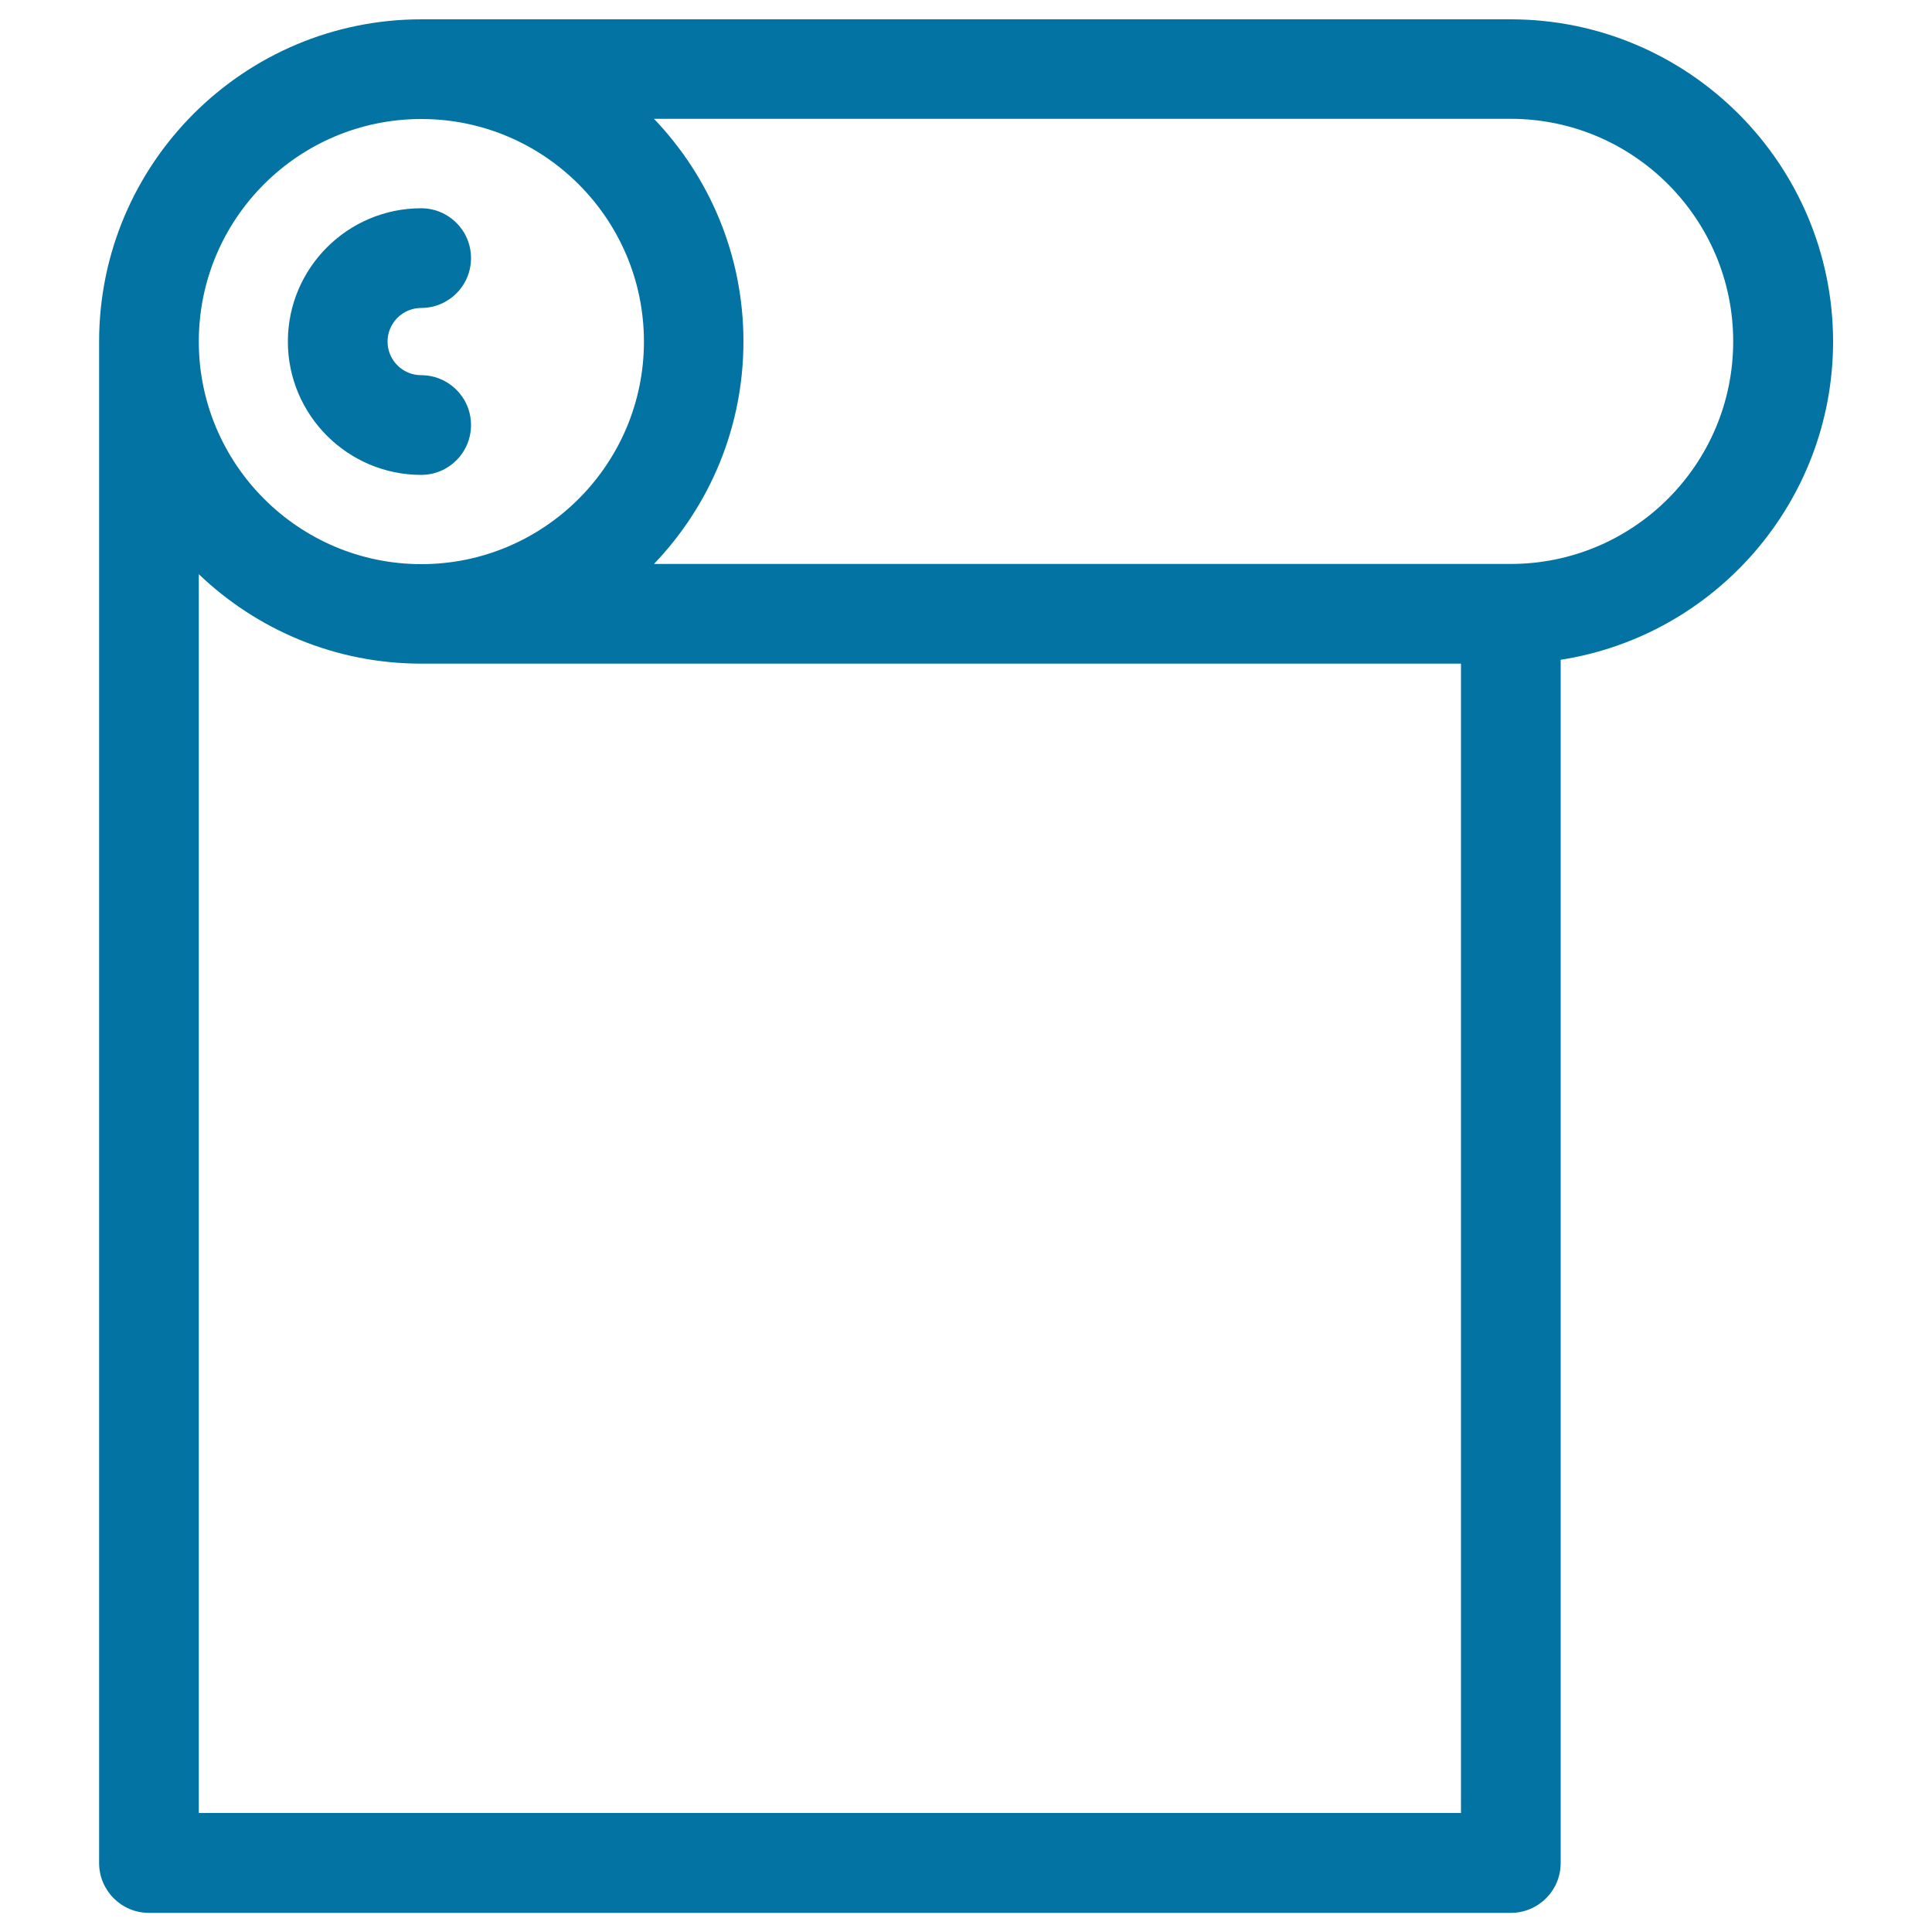
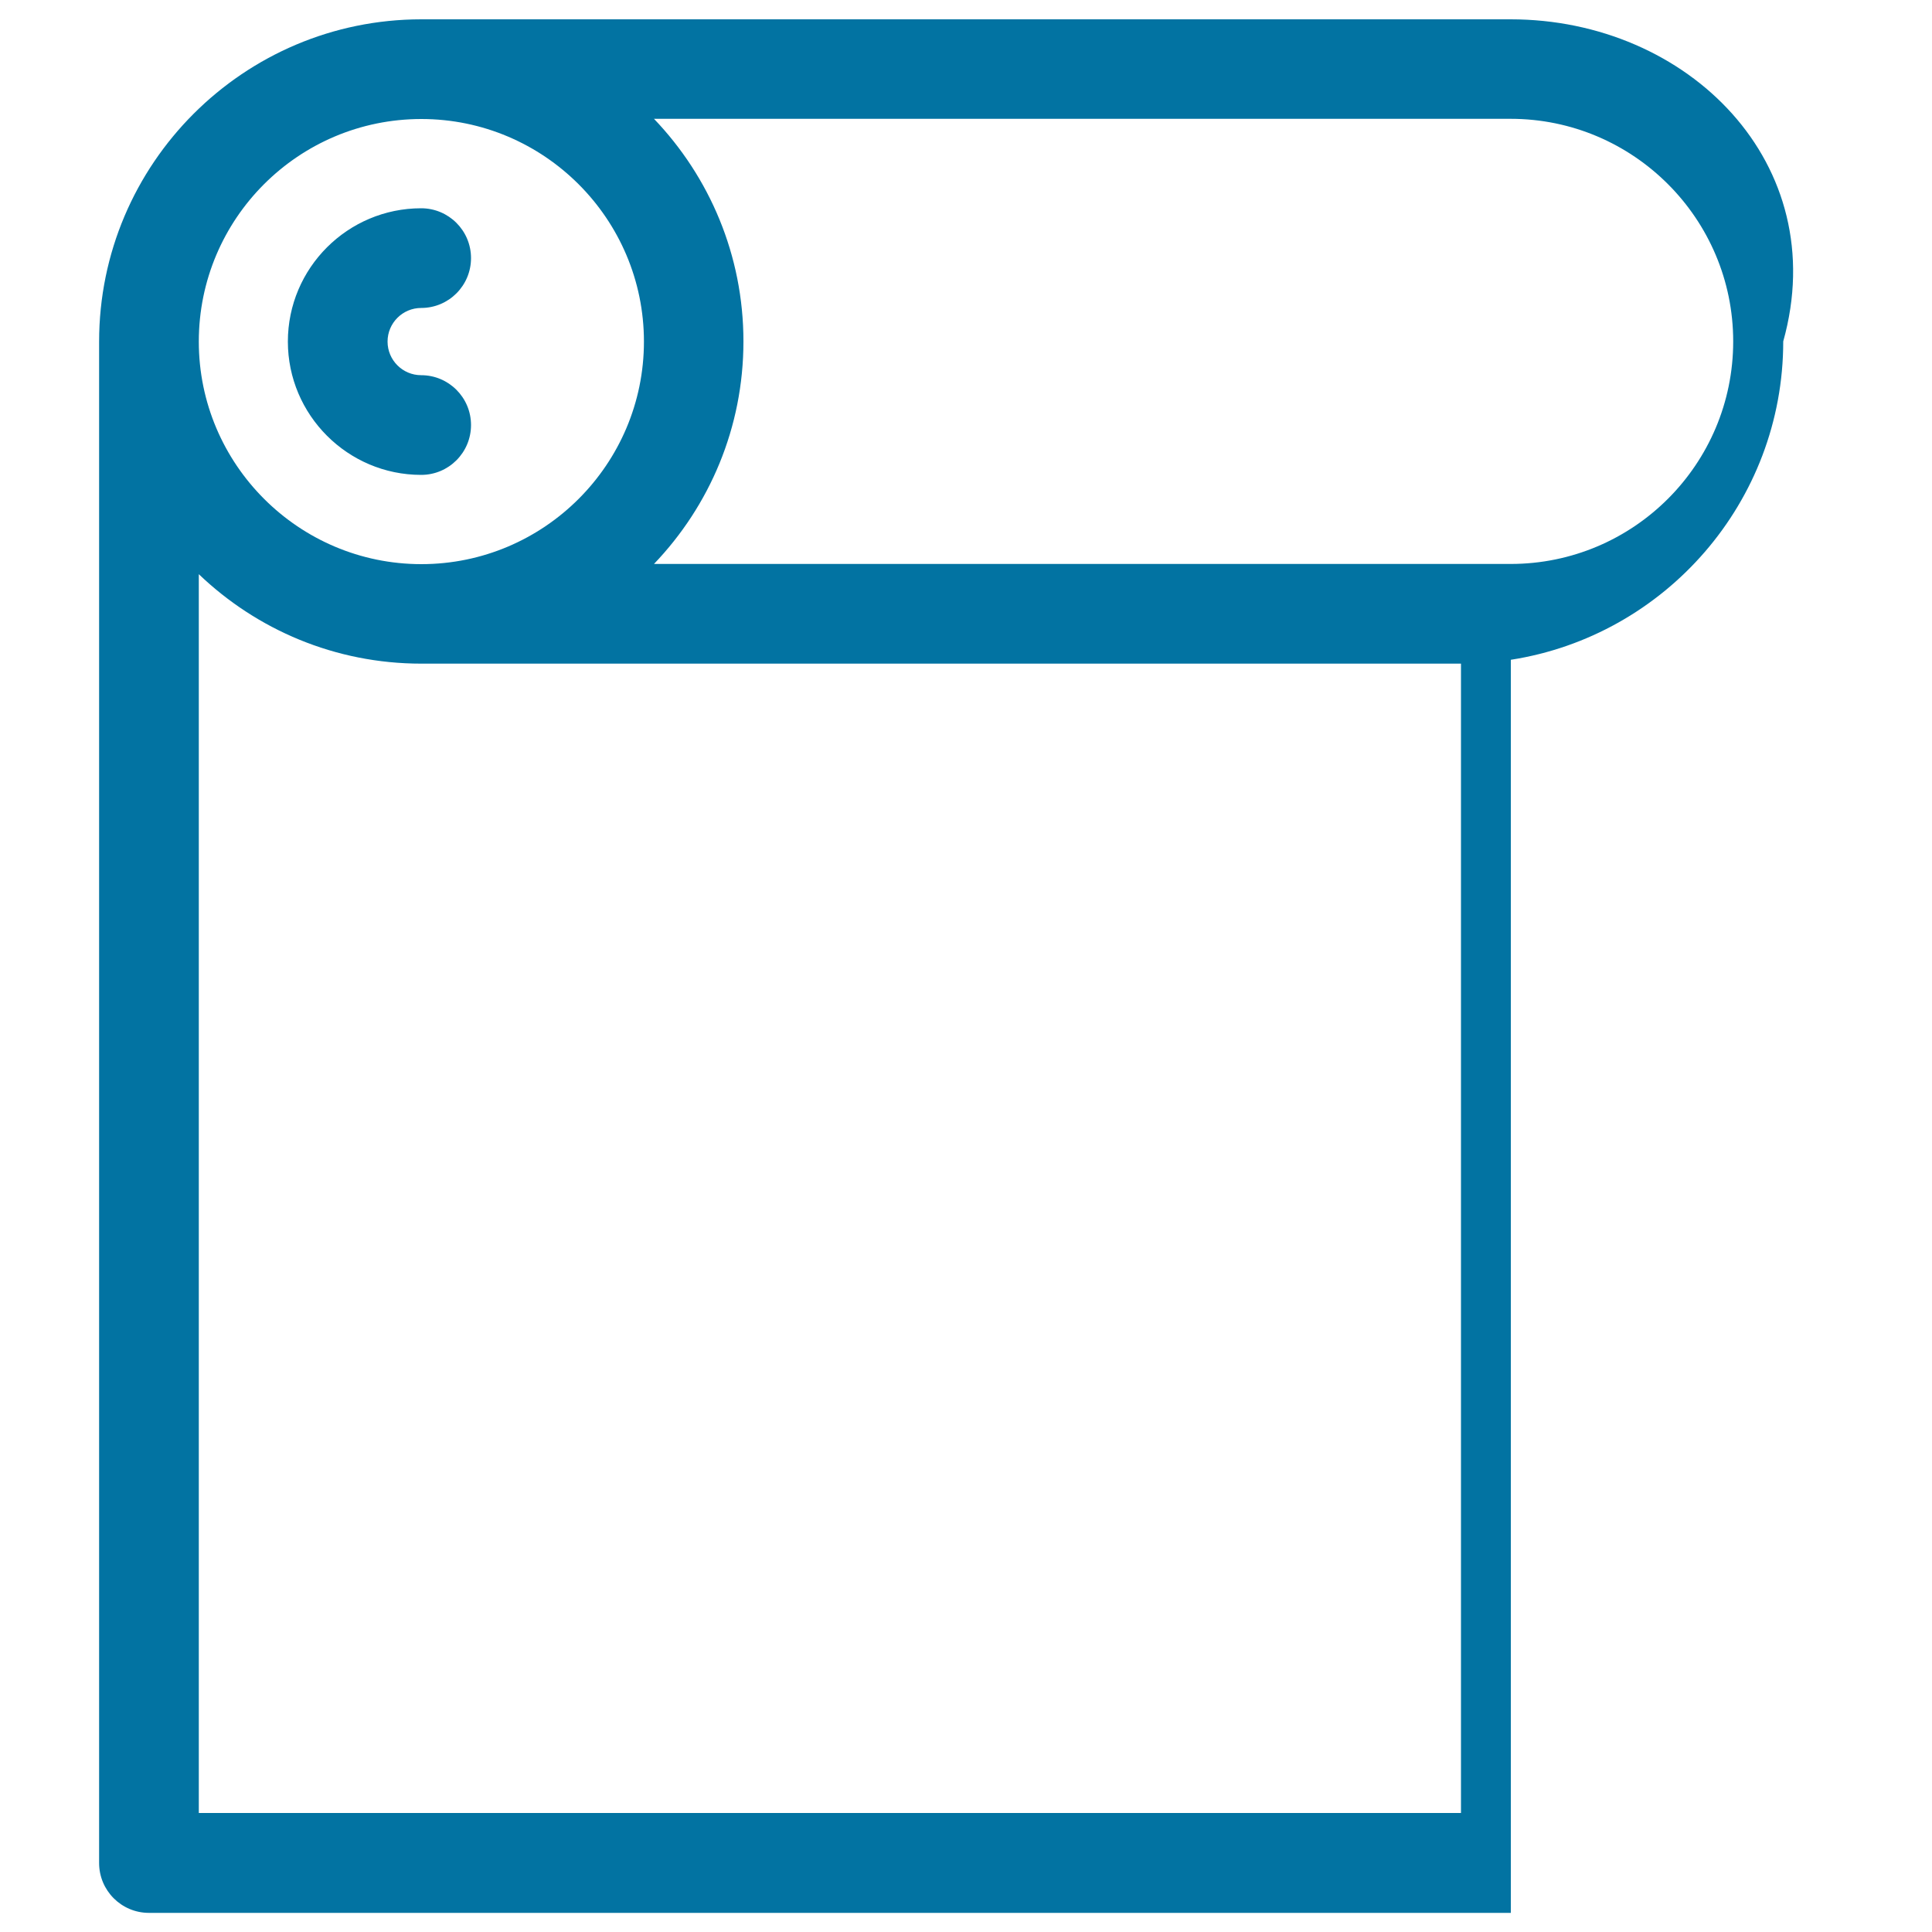
<svg xmlns="http://www.w3.org/2000/svg" viewBox="0 0 1000 1000" style="fill:#0273a2">
  <title>Pilates Mat SVG icon</title>
-   <path d="M781.9,10H218.1C126.1,10,51.3,84.8,51.3,176.8v787.5c0,14.2,11.5,25.8,25.8,25.8h704.9c14.2,0,25.8-11.5,25.8-25.8V341.5c79.8-12.4,141-81.6,141-164.8C948.7,84.8,873.9,10,781.9,10z M218.1,61.6c63.5,0,115.2,51.7,115.2,115.2c0,63.5-51.7,115.2-115.2,115.2c-63.5,0-115.2-51.7-115.2-115.2C102.9,113.2,154.5,61.6,218.1,61.6z M756.2,938.4H102.9V297.2c30,28.7,70.5,46.3,115.2,46.3h538.1L756.2,938.4L756.2,938.4z M781.9,291.9H338.5c28.7-30,46.3-70.5,46.3-115.2c0-44.6-17.6-85.2-46.3-115.2h443.4c63.5,0,115.2,51.7,115.2,115.2C897.1,240.3,845.5,291.9,781.9,291.9z M149,176.8c0-38.1,31-69,69-69c14.2,0,25.8,11.5,25.8,25.8c0,14.2-11.5,25.8-25.8,25.8c-9.6,0-17.4,7.8-17.4,17.4c0,9.6,7.8,17.4,17.4,17.4c14.2,0,25.8,11.5,25.8,25.8c0,14.2-11.5,25.8-25.8,25.8C180,245.8,149,214.8,149,176.8z" />
+   <path d="M781.9,10H218.1C126.1,10,51.3,84.8,51.3,176.8v787.5c0,14.2,11.5,25.8,25.8,25.8h704.9V341.5c79.8-12.4,141-81.6,141-164.8C948.7,84.8,873.9,10,781.9,10z M218.1,61.6c63.5,0,115.2,51.7,115.2,115.2c0,63.5-51.7,115.2-115.2,115.2c-63.5,0-115.2-51.7-115.2-115.2C102.9,113.2,154.5,61.6,218.1,61.6z M756.2,938.4H102.9V297.2c30,28.7,70.5,46.3,115.2,46.3h538.1L756.2,938.4L756.2,938.4z M781.9,291.9H338.5c28.7-30,46.3-70.5,46.3-115.2c0-44.6-17.6-85.2-46.3-115.2h443.4c63.5,0,115.2,51.7,115.2,115.2C897.1,240.3,845.5,291.9,781.9,291.9z M149,176.8c0-38.1,31-69,69-69c14.2,0,25.8,11.5,25.8,25.8c0,14.2-11.5,25.8-25.8,25.8c-9.6,0-17.4,7.8-17.4,17.4c0,9.6,7.8,17.4,17.4,17.4c14.2,0,25.8,11.5,25.8,25.8c0,14.2-11.5,25.8-25.8,25.8C180,245.8,149,214.8,149,176.8z" />
</svg>